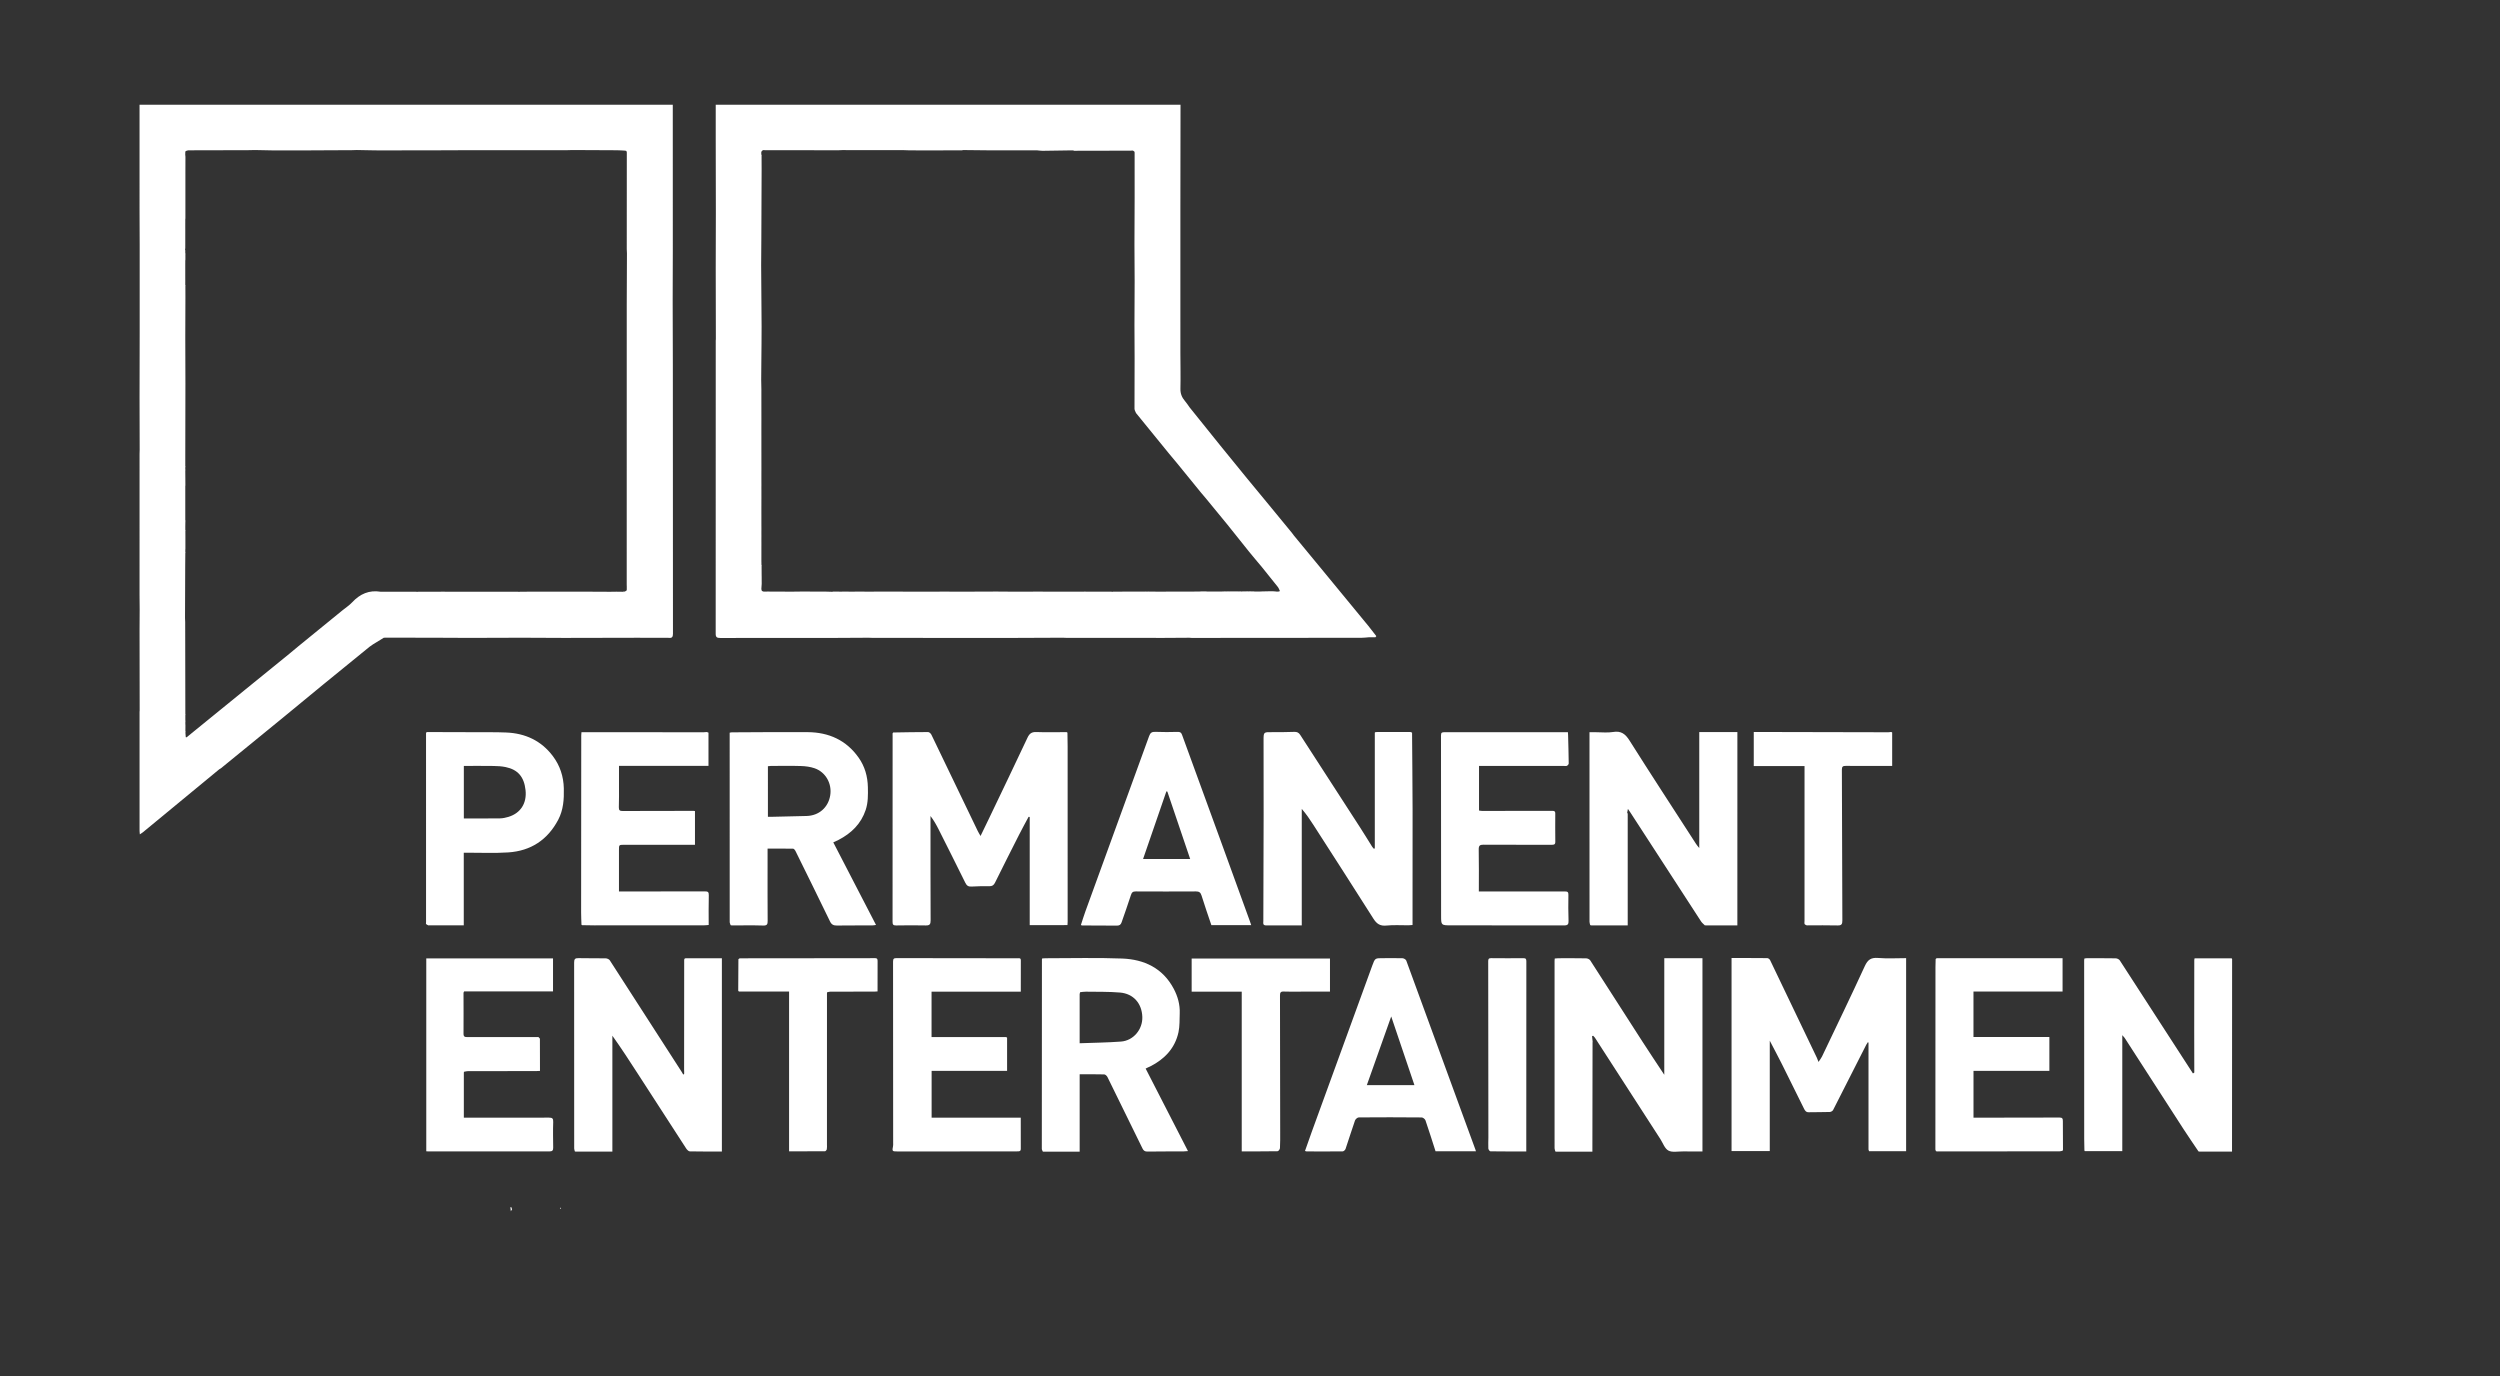
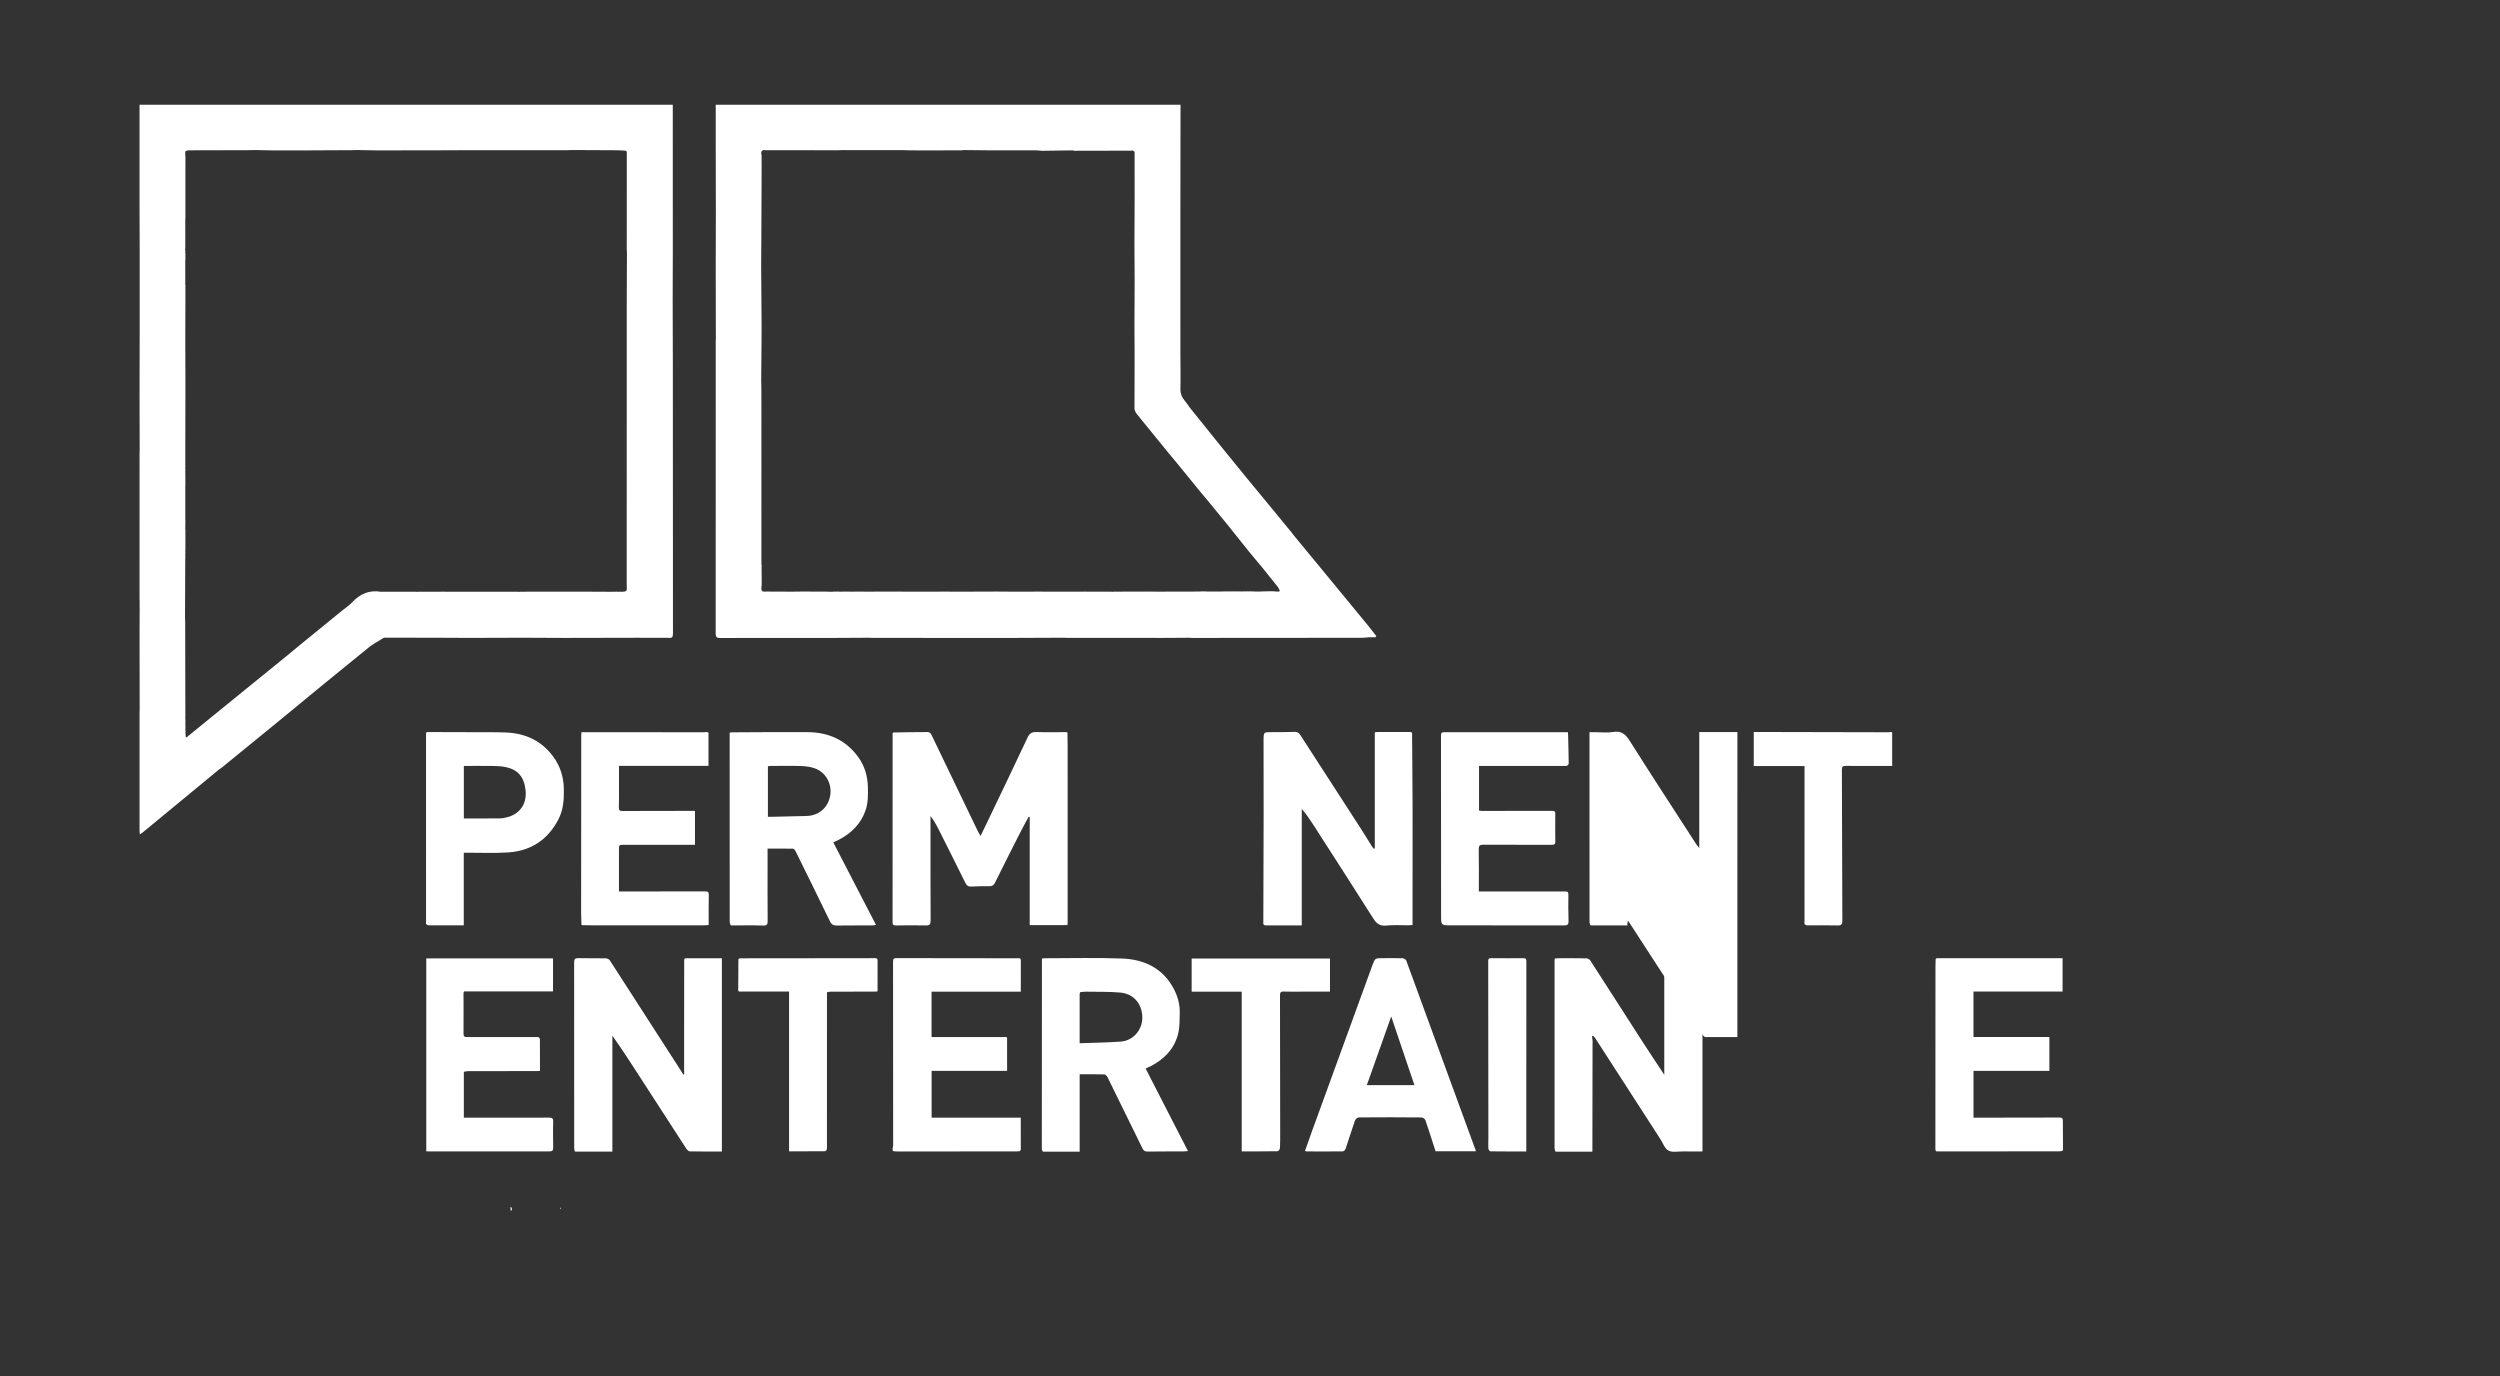
<svg xmlns="http://www.w3.org/2000/svg" version="1.1" id="Ebene_1" x="0px" y="0px" viewBox="0 0 2938.96 1618.02" style="enable-background:new 0 0 2938.96 1618.02;" xml:space="preserve">
  <rect x="0" y="0" width="2938.96" height="1618.02" fill="#333333" stroke="none" />
  <style type="text/css">
	.st0{fill:#FFFFFF;}
</style>
  <g>
-     <path class="st0" d="M2207.85,1126.17c-8.22-0.67-12.13,1.99-15.59,9.52c-16.38,35.65-33.47,70.98-50.36,106.4   c-1,2.1-2.55,3.94-4.1,6.3c-0.8-2.06-1.21-3.4-1.81-4.66c-18.32-38.34-36.64-76.67-55.06-114.96c-0.53-1.11-2.17-2.4-3.31-2.41   c-13.98-0.16-27.96-0.11-42.03-0.11c0,76,0,151.55,0,226.95c15.01,0,29.71,0,44.93,0c0-43.23,0-85.98,0-129.77   c5.18,9.97,9.93,18.84,14.44,27.84c8.62,17.2,17.11,34.46,25.63,51.7c1.2,2.44,2.35,4.64,5.71,4.57   c8.26-0.18,16.52-0.04,24.78-0.31c1.35-0.04,3.29-1.13,3.88-2.28c13.09-25.54,26.02-51.17,39-76.77c0.53-1.04,1.25-1.98,1.87-2.97   c0.25,0.16,0.51,0.32,0.76,0.48c0,41.91,0,83.83,0,125.74c0.22,0.65,0.45,1.29,0.67,1.94c14.46,0,28.91,0,43.55,0   c0-75.63,0-151.17,0-226.99C2229.63,1126.39,2218.67,1127.06,2207.85,1126.17z" />
    <path class="st0" d="M1254.91,1087.53c0.08-1.57,0.2-2.79,0.2-4c0-68.8,0-137.6-0.02-206.4c0-5.28-0.15-10.56-0.23-15.85   c-0.32-0.2-0.65-0.4-0.97-0.61c-11.84,0.02-23.69,0.37-35.51-0.09c-5.56-0.21-8.2,1.78-10.49,6.66   c-14.96,31.86-30.23,63.58-45.41,95.33c-3.13,6.54-6.31,13.06-9.77,20.21c-1.41-2.5-2.49-4.19-3.35-5.98   c-18.14-37.72-36.23-75.47-54.45-113.15c-0.66-1.36-2.52-3.04-3.82-3.04c-13.7-0.01-27.4,0.28-41.1,0.5   c-0.23,0.37-0.46,0.75-0.69,1.12c0.01,1.25,0.04,2.49,0.04,3.74c0,72.54,0.02,145.07-0.06,217.61c0,3.09,0.58,4.43,4.06,4.37   c11.69-0.21,23.38-0.25,35.07-0.01c4.52,0.09,5.63-1.44,5.61-5.9c-0.2-37.36-0.13-74.72-0.14-112.07c0-3.56,0-7.12,0-10.68   c3.96,5.19,6.96,10.57,9.73,16.08c10.46,20.78,20.91,41.58,31.2,62.45c1.58,3.21,3.44,4.64,7.14,4.42c7-0.41,14.02-0.55,21.03-0.4   c3.48,0.07,5.27-1.21,6.78-4.26c9.28-18.76,18.71-37.46,28.18-56.13c3.62-7.13,7.49-14.14,11.25-21.2c0.44,0.05,0.88,0.1,1.32,0.16   c0,42.34,0,84.67,0,127.16C1225.9,1087.53,1240.31,1087.53,1254.91,1087.53z" />
    <path class="st0" d="M1616.2,861.24c0,45.37,0,90.74,0,136.11c-0.38,0.14-0.76,0.28-1.13,0.42c-0.69-0.83-1.49-1.6-2.06-2.51   c-4.64-7.36-9.13-14.81-13.85-22.11c-23.54-36.41-47.16-72.77-70.64-109.22c-1.76-2.73-3.75-3.63-6.79-3.55   c-8.73,0.22-17.46,0.44-26.19,0.34c-10.13-0.11-10.12-0.26-10.11,9.87c0.03,28.96,0.13,57.92,0.08,86.88   c-0.07,41.81-0.25,83.62-0.35,125.43c-0.01,2.01-0.85,4.57,2.49,4.95c0.44,0.02,0.88,0.05,1.32,0.07c13.63,0,27.27,0,41.37,0   c0-46.27,0-91.63,0-136.99c5.25,6.02,9.53,12.38,13.68,18.83c23.6,36.75,47.29,73.44,70.63,110.35c3.84,6.06,7.94,8.72,15.32,7.96   c8.49-0.87,17.13-0.25,25.71-0.3c1.37-0.01,2.75-0.18,4.89-0.33c0-6.75,0-13.25,0-19.76c0.02-38.46,0.14-76.91,0.05-115.37   c-0.07-30.35-0.4-60.69-0.61-91.04c-0.64-0.25-1.29-0.49-1.93-0.74c-13.62,0.02-27.24,0.03-40.85,0.05   C1616.88,860.81,1616.54,861.03,1616.2,861.24z" />
    <path class="st0" d="M804.63,1127.09c-0.11,0.45-0.31,0.89-0.31,1.34c-0.04,43.24-0.06,86.47-0.09,129.71   c0.02,0.37,0.04,0.74,0.07,1.11c0.01,0.87,0.01,1.74,0.02,2.61c-0.07,0.36-0.15,0.72-0.22,1.08l-0.02,0.05   c-0.35-0.01-0.69-0.03-1.04-0.04c0.23,0.26,0.46,0.53,0.7,0.79c-0.23-0.26-0.46-0.53-0.7-0.79c-0.54-0.94-1.05-1.91-1.63-2.82   c-28.15-43.77-56.28-87.54-84.56-131.22c-0.85-1.32-3.24-2.27-4.94-2.31c-10.59-0.21-21.2,0.08-31.79-0.22   c-4.16-0.12-5.17,1.11-5.17,5.21c0.11,72.84,0.05,145.68,0.06,218.53c0,1.16,0.52,2.33,0.8,3.49c0.33,0.07,0.65,0.13,0.98,0.2   c14.11,0,28.22,0,43.11,0c0-46.13,0-91.19,0-136.25c10.54,14.76,20.14,29.6,29.73,44.44c18.97,29.35,37.92,58.72,56.97,88.03   c0.98,1.51,2.83,3.47,4.31,3.5c12.55,0.28,25.12,0.16,37.73,0.16c0-76.13,0-151.67,0-227.17c-14.43,0-28.6,0-42.76,0   C805.47,1126.71,805.05,1126.9,804.63,1127.09z" />
-     <path class="st0" d="M2624.03,1127.45c-0.16-0.27-0.32-0.55-0.48-0.82c-14.56,0-29.13,0-43.64,0c-0.19,0.99-0.35,1.43-0.35,1.88   c-0.04,27.66-0.08,55.32-0.08,82.98c0,16.47,0.06,32.93,0.1,49.4c-0.53,0.35-1.07,0.69-1.6,1.04l0,0   c-28.65-44.34-57.27-88.69-86.04-132.95c-0.86-1.32-3.18-2.35-4.84-2.38c-11.37-0.21-22.75-0.13-34.12-0.12   c-0.86,0-1.73,0.24-2.66,0.38c-0.1,0.91-0.23,1.51-0.23,2.11c0.01,70.01,0.02,140.02,0.05,210.04c0,4.49,0.16,8.99,0.25,13.48   c0.14,0.25,0.29,0.51,0.43,0.76c14.55,0,29.09,0,44.1,0c0-45.35,0-90.18,0-136.32c1.56,1.84,2.39,2.62,3,3.55   c22.99,35.61,45.93,71.26,68.96,106.85c5.72,8.85,11.73,17.51,17.61,26.26c0.32,0.06,0.65,0.13,0.97,0.19c12.71,0,25.42,0,38.46,0   c0-2.75,0-4.44,0-6.13C2623.96,1274.25,2623.99,1200.85,2624.03,1127.45z" />
-     <path class="st0" d="M2042.44,860.57c-14.93,0-29.52,0-44.81,0c0,45.64,0,91,0,136.37c-3-3.3-5.02-6.77-7.2-10.14   c-24.93-38.64-50.12-77.13-74.65-116.03c-4.96-7.87-9.92-11.87-19.54-10.24c-6.37,1.08-13.06,0.25-19.61,0.27   c-2.6,0.01-5.2,0-8.05,0c0,2.33,0,4.01,0,5.68c0,72.39-0.01,144.78,0.03,217.18c0,1.3,0.53,2.59,0.81,3.89   c0.43,0.11,0.85,0.23,1.28,0.34c13.98,0,27.95,0,42.81,0c0-44.29,0-87.8,0-131.31c-0.21-0.39-0.41-0.77-0.62-1.16   c0.23-1.21,0.47-2.42,0.87-4.5c1.34,1.96,2.14,3.08,2.88,4.23c27.69,42.69,55.37,85.4,83.11,128.06c1.12,1.73,2.88,3.05,4.34,4.56   c0.44,0.03,0.89,0.07,1.33,0.1c12.38,0,24.76,0,37,0C2042.44,1011.56,2042.44,935.98,2042.44,860.57z" />
+     <path class="st0" d="M2042.44,860.57c-14.93,0-29.52,0-44.81,0c0,45.64,0,91,0,136.37c-3-3.3-5.02-6.77-7.2-10.14   c-24.93-38.64-50.12-77.13-74.65-116.03c-4.96-7.87-9.92-11.87-19.54-10.24c-6.37,1.08-13.06,0.25-19.61,0.27   c-2.6,0.01-5.2,0-8.05,0c0,2.33,0,4.01,0,5.68c0,72.39-0.01,144.78,0.03,217.18c0,1.3,0.53,2.59,0.81,3.89   c0.43,0.11,0.85,0.23,1.28,0.34c13.98,0,27.95,0,42.81,0c-0.21-0.39-0.41-0.77-0.62-1.16   c0.23-1.21,0.47-2.42,0.87-4.5c1.34,1.96,2.14,3.08,2.88,4.23c27.69,42.69,55.37,85.4,83.11,128.06c1.12,1.73,2.88,3.05,4.34,4.56   c0.44,0.03,0.89,0.07,1.33,0.1c12.38,0,24.76,0,37,0C2042.44,1011.56,2042.44,935.98,2042.44,860.57z" />
    <path class="st0" d="M1956.5,1263.49c-8.85-13.42-17.31-26.01-25.52-38.76c-20.52-31.87-40.9-63.84-61.49-95.68   c-0.86-1.34-3.19-2.41-4.85-2.44c-10.91-0.22-21.82-0.14-32.74-0.12c-1.35,0-2.7,0.2-4.17,0.32c-0.09,1.1-0.21,1.86-0.21,2.61   c-0.02,73.48-0.03,146.96,0.01,220.45c0,1.29,0.63,2.57,0.96,3.86c0.33,0.05,0.66,0.09,0.99,0.14c13.96,0,27.93,0,42.51,0   c0-2.77,0-4.59,0-6.4c0.06-40.58,0.12-81.17,0.19-121.75c0.04-0.42,0.07-0.83,0.11-1.25c-0.23-2.12-0.46-4.23-0.69-6.35   c0.41-0.17,0.82-0.35,1.22-0.52c0.73,0.79,1.61,1.49,2.18,2.38c25.64,39.68,51.25,79.39,76.88,119.08   c3.03,4.7,5.12,11.19,9.45,13.53c4.5,2.44,11.19,0.95,16.93,1.02c7.71,0.09,15.43,0.02,23.12,0.02c0-76.18,0-151.79,0-227.2   c-14.94,0-29.65,0-44.87,0C1956.5,1172.14,1956.5,1217.45,1956.5,1263.49z" />
    <path class="st0" d="M897.16,1088.04c4.67,0.15,5.32-1.55,5.28-5.58c-0.18-20.7-0.09-41.4-0.09-62.1c0-7.43,0-14.86,0-22.76   c10.17,0,20.1-0.07,30.02,0.11c0.92,0.02,2.14,1.42,2.66,2.46c13.66,27.68,27.31,55.36,40.77,83.13c1.78,3.67,4.14,4.78,7.99,4.73   c13.87-0.17,27.74-0.08,41.61-0.13c1.33,0,2.67-0.32,4.43-0.55c-16.85-32.57-33.47-64.7-50.23-97.08c2.49-1.15,4.33-1.93,6.1-2.85   c15.07-7.8,26.56-18.92,32.01-35.34c2.86-8.63,2.75-17.59,2.56-26.65c-0.26-12.81-3.61-24.49-10.93-34.84   c-14.5-20.51-35.06-29.69-59.7-29.89c-29.77-0.23-59.54,0.1-89.3,0.22c-0.85,0-1.7,0.27-2.55,0.42c0,2.03,0,3.72,0,5.41   c0,72.37-0.01,144.74,0.04,217.12c0,1.25,0.71,2.5,1.08,3.75c0.43,0.1,0.87,0.2,1.3,0.29   C872.54,1087.91,884.86,1087.65,897.16,1088.04z M902.74,900.76c1.04-0.11,2.22-0.33,3.4-0.33c11.85-0.03,23.7-0.27,35.54,0.1   c5.33,0.17,10.86,0.88,15.87,2.6c13.13,4.5,20.7,18.12,18.45,31.91c-2.32,14.24-13.26,23.83-27.74,24.22   c-13.35,0.36-26.7,0.64-40.05,0.94c-1.69,0.04-3.39,0.01-5.46,0.01C902.74,940.26,902.74,920.69,902.74,900.76z" />
    <path class="st0" d="M1349.58,1254.81c0.84-0.39,1.72-0.71,2.55-1.13c16.94-8.59,29.17-21.31,33.28-40.23   c1.55-7.15,1.16-14.73,1.46-22.13c0.42-10.35-2.33-20.07-7.12-29.08c-12.83-24.13-34.61-34.4-60.52-35.4   c-29.9-1.16-59.87-0.32-89.81-0.34c-1.48,0-2.96,0.14-4.2,0.2c-0.26,0.77-0.35,0.92-0.35,1.07c-0.07,74.26-0.13,148.53-0.13,222.79   c0,1.09,0.77,2.17,1.19,3.26c0.33,0.02,0.66,0.05,0.99,0.07c13.96,0,27.93,0,42.31,0c0-31,0-60.81,0-90.98   c9.91,0,19.39-0.12,28.87,0.14c1.32,0.04,3.11,1.72,3.79,3.09c13.82,27.96,27.53,55.97,41.21,84c1.22,2.5,2.74,3.66,5.72,3.62   c14.19-0.2,28.38-0.13,42.57-0.2c1.59-0.01,3.17-0.21,5.18-0.36c-16.82-32.77-33.28-64.85-49.78-97   C1348.21,1255.49,1348.89,1255.14,1349.58,1254.81z M1317.78,1224.46c-16.03,1.2-32.15,1.35-48.56,1.97c0-20.05,0-38.96,0-57.87   c0.19-0.72,0.38-1.43,0.56-2.15c2.25-0.21,4.51-0.64,6.76-0.6c13.38,0.22,26.81-0.11,40.12,1.01c15.81,1.33,25.71,12.8,26.24,28.62   C1343.4,1210.11,1332.47,1223.36,1317.78,1224.46z" />
    <path class="st0" d="M785.33,749.79l0.42,0.11l0.43-0.09c3.66,0.58,4.94-0.93,4.94-4.64c-0.09-105.37-0.1-210.74-0.14-316.11   c-0.01-25.05-0.13-50.11-0.2-75.16c0.06-19.42,0.15-38.84,0.16-58.27c0.01-57.5-0.02-115-0.03-172.5c-41.79,0-83.58,0-125.37,0   c-65.18,0-130.36,0-195.55,0c-29,0-58.01,0-87.01,0c-72.98,0-145.96,0-218.94,0c0,41.3-0.01,82.61,0.01,123.91   c0.01,13.51,0.1,27.01,0.15,40.52c2.37,2.17,4.73,4.35,7.57,6.95c-2.84-2.61-5.2-4.78-7.57-6.95c0,34.88,0,69.76,0,104.64   c-0.05,25.14-0.14,50.28-0.15,75.42c0,20.33,0.09,40.65,0.15,60.98c-0.05,1.71-0.14,3.41-0.14,5.12   c-0.01,55.3-0.02,110.6-0.02,165.89c0,5.59,0.1,11.18,0.15,16.77c-0.05,8.22-0.15,16.44-0.14,24.66   c0.03,31.33,0.09,62.66,0.14,93.99c-0.05,0.62-0.14,1.24-0.14,1.86c-0.01,46.65-0.01,93.29,0,139.94c0,1.16,0.18,2.31,0.32,4.02   c1.52-1.02,2.58-1.61,3.51-2.37c19.21-15.83,38.4-31.67,57.59-47.51c10.74-8.86,21.48-17.71,32.22-26.57   c0.66-0.39,1.39-0.71,1.98-1.19c24.12-19.67,48.25-39.33,72.34-59.04c15.79-12.93,31.52-25.94,47.27-38.92   c-0.2-0.22-0.4-0.44-0.59-0.67c0.2,0.23,0.39,0.45,0.59,0.67c18.39-14.98,36.78-29.96,55.16-44.94c1.37-0.96,2.69-1.99,4.11-2.87   c4.24-2.63,8.51-5.21,12.77-7.8l0.42,0.13c0,0,0.42-0.14,0.42-0.14c18.42,0.02,36.83,0.03,55.25,0.05c14.9,0.07,29.8,0.2,44.7,0.2   c20.34-0.01,40.67-0.12,61.01-0.19c16.78,0.08,33.56,0.22,50.35,0.22c28.13-0.01,56.26-0.11,84.39-0.18   C760.35,749.74,772.84,749.76,785.33,749.79z M738.05,297.92c0.16,0.01,0.32,0.02,0.47,0   C738.37,297.94,738.21,297.93,738.05,297.92z M214.82,539.46c-0.48,0.01-0.94-0.03-1.4-0.14   C213.88,539.42,214.35,539.47,214.82,539.46z M210.8,727.67c-1.05,0.13-2.1,0.21-3.16,0.2C208.7,727.89,209.75,727.8,210.8,727.67z    M214.96,727.01c-0.56,0.09-1.12,0.19-1.68,0.29C213.84,727.2,214.4,727.1,214.96,727.01z M224.23,869.68   c0.19,0,0.38-0.01,0.57-0.03C224.61,869.67,224.42,869.68,224.23,869.68z M376.94,802.52c0.39,0.45,0.77,0.92,1.16,1.38   C377.72,803.44,377.34,802.97,376.94,802.52z M695.55,695.56c-0.37,0-0.74,0-1.11,0c-0.88,0-1.76,0.01-2.64,0.01   c-0.37,0-0.73,0-1.1,0c-0.88,0-1.76,0.01-2.64,0.01c-0.37,0-0.73,0-1.1,0c-0.88,0-1.77,0-2.65,0.01c-0.36,0-0.73,0-1.09,0   c-0.88,0-1.77,0-2.65,0c-0.36,0-0.73,0-1.09-0.01c-0.88,0-1.76,0-2.65,0c-0.37,0-0.73,0-1.1-0.01c-0.88,0-1.76,0-2.64,0   c-0.37,0-0.73,0-1.1,0c-0.88,0-1.76,0-2.64,0.01c-0.37,0-0.73,0-1.1,0c-0.88,0-1.76,0-2.64,0c-0.37,0-0.73-0.01-1.1-0.01   c-0.88,0-1.76,0-2.64,0c-0.37,0-0.73,0-1.1,0c-0.88,0-1.76,0-2.64,0.01c-0.37,0-0.73,0-1.1-0.01c-2.12-0.01-4.25-0.02-6.37-0.03   c-0.37,0-0.75,0-1.12-0.01c-0.87,0-1.75,0-2.62,0.01c-0.37,0-0.74,0-1.12,0.01c-0.88,0-1.75,0.01-2.63,0.01   c-0.37,0-0.74,0.01-1.11,0.01c-0.88,0.01-1.76,0.01-2.64,0.01c-0.37,0-0.73,0-1.1,0.01c-0.88,0-1.77,0-2.65,0.01   c-0.36,0-0.73,0-1.09,0c-0.88,0-1.77,0-2.65,0c-0.37-0.01-0.73-0.01-1.1-0.02c-0.88,0-1.76-0.01-2.64-0.01   c-0.37,0-0.74-0.01-1.11-0.01c-0.88,0-1.75,0-2.63,0.01c-0.37,0-0.74,0-1.11,0.01c-0.88,0-1.76,0.01-2.64,0.01   c-0.37,0-0.73,0.01-1.1,0.01c-0.88,0-1.76,0-2.65,0.01c-0.36,0-0.73,0-1.09,0c-0.88,0-1.77,0-2.65,0c-0.36,0-0.73,0-1.09,0   c-0.91,0.08-1.82,0.16-2.73,0.23l0.07-0.22c-0.36,0-0.71,0-1.07,0c-0.89,0-1.78,0.01-2.67,0.01c-0.36,0-0.71,0-1.07,0.01   c-0.89,0-1.78,0-2.67,0c-0.36,0-0.71,0-1.07,0.01c-0.89,0-1.79,0.01-2.68,0.01c-0.35,0-0.7,0-1.06,0c-0.9,0-1.79,0-2.69,0   c-0.35,0-0.7,0-1.05,0c-0.9,0-1.79,0-2.69,0c-0.35,0-0.7,0-1.05,0c-0.9,0-1.79,0-2.69,0c-0.35,0-0.7,0-1.05,0c-0.9,0-1.79,0-2.69,0   c-0.35,0-0.71-0.01-1.06-0.01c-0.89,0-1.79-0.01-2.68-0.01c-0.36,0-0.71-0.01-1.07-0.01c-0.89,0-1.78,0-2.67,0   c-0.36,0-0.72,0-1.08,0c-0.89,0-1.78,0-2.67,0c-0.36,0-0.72,0-1.07,0c-0.89,0-1.78,0-2.67,0c-0.36,0-0.72,0-1.07,0   c-0.89,0-1.78,0-2.67,0c-0.36,0-0.72,0-1.08,0c-0.89,0-1.78,0-2.66,0c-0.36,0-0.72,0-1.08-0.01c-0.89,0-1.77,0-2.66,0   c-0.36,0-0.72,0-1.09-0.01c-0.89,0-1.77,0-2.66,0c-0.36,0-0.72,0-1.08,0.01c-0.89,0-1.78,0-2.66,0.01c-0.36,0-0.72,0-1.08,0   c-0.89,0-1.78,0-2.67,0c-0.36,0-0.72,0-1.07,0c-0.89,0-1.78,0-2.67,0c-0.36,0-0.71,0-1.07,0c-0.89,0-1.78,0-2.67,0   c-0.36,0-0.71,0-1.07,0c-0.89,0-1.79,0-2.68,0.01c-0.35,0-0.71,0-1.06,0c-0.89,0-1.79,0-2.68,0c-0.36,0-0.71,0-1.07,0   c-0.89,0-1.78,0-2.68,0c-0.36,0-0.71-0.01-1.07-0.01c-0.89-0.01-1.77-0.01-2.66-0.02c-0.36-0.01-0.73-0.01-1.09-0.02   c-0.88,0-1.76,0-2.64,0c-0.37,0-0.73,0.01-1.1,0.01c-0.88,0-1.77,0-2.65,0.01c-0.36,0-0.73,0-1.09,0c-0.89,0-1.77,0-2.66,0.01   c-0.36,0-0.72,0-1.08,0.01c-0.89,0-1.78,0-2.66,0c-0.36,0-0.72,0-1.08,0c-0.89,0-1.77,0-2.66,0c-0.36,0-0.72,0-1.08,0   c-0.88,0-1.77,0-2.65,0c-0.36,0-0.73,0-1.09,0c-0.88,0-1.77,0-2.65,0c-0.36,0-0.72,0-1.09,0c-0.89,0-1.77,0-2.66,0   c-0.36,0-0.73,0-1.09-0.01c-0.91,0.08-1.83,0.15-2.74,0.23l0.08-0.22c-0.36,0-0.72,0-1.08,0c-0.89,0-1.77,0-2.66,0   c-0.36,0-0.72,0-1.08,0c-0.89,0-1.77,0-2.66,0c-0.36,0-0.72,0-1.08,0c-0.89,0-1.78,0-2.67,0c-0.36,0-0.72,0-1.07,0   c-0.89,0-1.78,0-2.67,0c-0.36,0-0.72,0-1.07,0c-0.89,0-1.78,0-2.67,0c-0.36,0-0.72,0-1.08,0c-0.89,0-1.77,0-2.66,0   c-0.36,0-0.72,0-1.08,0c-0.89,0-1.77,0-2.66,0c-0.36,0-0.72,0-1.08,0c-0.89,0-1.78,0-2.67,0c-0.36,0-0.72,0-1.08,0   c-0.89,0-1.77,0-2.66,0c-0.36,0-0.72,0-1.08,0c-0.89,0-1.78,0-2.66,0c-0.36,0-0.72,0-1.08,0.01c-0.89,0-1.78,0-2.67,0   c-0.36,0-0.71,0-1.07,0.01c-13.5-2.21-24.29,2.57-33.43,12.4c-3.32,3.57-7.56,6.29-11.38,9.4c-17.44,14.21-34.89,28.41-52.32,42.64   c-3.47,2.83-6.89,5.73-10.33,8.6l0,0c-17.59,14.28-35.18,28.56-52.76,42.86c-22.64,18.41-45.28,36.83-67.91,55.25   c-0.32-0.05-0.64-0.1-0.96-0.16l0,0c-0.13-1.59-0.26-3.18-0.38-4.76c0,0,0,0,0,0c0.01-0.5,0.02-0.99,0.02-1.49   c-0.11-0.26-0.25-0.52-0.31-0.79c0.06,0.27,0.2,0.53,0.32,0.79c0.06-0.13,0.19-0.27,0.17-0.38c-0.05-0.27-0.17-0.52-0.26-0.78   c0.02-2.1,0.03-4.2,0.05-6.29c-0.03-0.7-0.06-1.41-0.1-2.11c0-0.88,0-1.75,0-2.63c0,0,0,0,0,0c0.08-0.12,0.24-0.24,0.23-0.35   c-0.03-0.27-0.15-0.52-0.23-0.79c0-0.56-0.01-1.13-0.01-1.69c0-0.67,0-1.35,0-2.02c0-0.88,0-1.75,0-2.62c0,0,0,0,0,0   c0.08-0.12,0.24-0.25,0.23-0.35c-0.04-0.27-0.15-0.52-0.23-0.78c-0.06-36.1-0.12-72.2-0.19-108.3c0-1.55-0.12-3.1-0.19-4.65   c-0.63,0.07-1.25,0.17-1.86,0.27c0.62-0.1,1.24-0.19,1.86-0.27c0.07-20.67,0.14-41.34,0.22-62.01c0.02-4.82,0.09-9.64,0.13-14.46   c0,0,0,0,0,0c0.08-0.12,0.25-0.26,0.23-0.37c-0.04-0.28-0.15-0.55-0.24-0.82c0-0.86,0.01-1.71,0.01-2.57   c0.03-0.41,0.06-0.82,0.09-1.24c0-1.74,0-3.48,0-5.22c0-0.75,0-1.5,0-2.25c0-0.8,0.01-1.6,0.01-2.41c0-0.45-0.01-0.9-0.01-1.34   c0-0.8,0.01-1.6,0.01-2.4c0-0.45-0.01-0.89-0.01-1.34c-0.01-2.05-0.01-4.09-0.02-6.14c-0.11-0.28-0.25-0.55-0.31-0.84   c0.06,0.29,0.2,0.56,0.31,0.84c0.07-0.14,0.21-0.29,0.19-0.41c-0.06-0.29-0.19-0.56-0.29-0.84c0-0.55,0-1.1,0-1.65   c0-0.69,0-1.39,0-2.08c0.03-2.08,0.07-4.15,0.1-6.23c-0.11-0.28-0.25-0.55-0.31-0.84c0.06,0.29,0.2,0.56,0.31,0.84   c0.07-0.14,0.21-0.29,0.19-0.41c-0.06-0.29-0.19-0.56-0.3-0.84c0-13.31,0-26.62-0.01-39.94c0.04-0.42,0.08-0.83,0.13-1.25   c-0.04-5.81-0.08-11.61-0.13-17.42c0,0,0,0,0,0c0.09-0.12,0.26-0.26,0.24-0.37c-0.04-0.28-0.16-0.55-0.25-0.82   c0.01-0.85,0.01-1.69,0.02-2.54c0,0,0,0,0,0c0.09-0.12,0.26-0.26,0.24-0.37c-0.04-0.28-0.15-0.55-0.24-0.83   c0-3.07,0-6.14-0.01-9.21c0,0,0,0,0,0c0.06-29.33,0.15-58.67,0.16-88c0.01-18.31-0.1-36.63-0.16-54.94l0,0   c0.05-14.89,0.1-29.78,0.15-44.67c0-0.43,0-0.86,0-1.29c0-0.82,0-1.63,0-2.45c0-0.43,0-0.86-0.01-1.29   c-0.01-3.31-0.02-6.61-0.02-9.92c-0.11-0.28-0.26-0.55-0.32-0.84c0.07,0.29,0.21,0.56,0.33,0.84c0.06-0.14,0.19-0.3,0.17-0.42   c-0.06-0.29-0.21-0.56-0.32-0.83c0-0.84,0-1.67,0-2.51c0-0.41,0-0.82,0.01-1.24c0-0.83,0-1.67,0-2.5c0-0.41,0-0.82-0.01-1.23   c0-0.83,0-1.67,0-2.5c0-0.41,0-0.82-0.01-1.23c0-0.83,0-1.67,0.01-2.5c0-0.41,0-0.82,0-1.23c0-0.83,0-1.67,0-2.5   c0-0.41,0-0.82-0.01-1.23c0-0.83,0-1.67,0-2.5c0-0.41,0-0.82,0-1.23c0-0.83,0.01-1.67,0.01-2.5c0-0.41,0.01-0.82,0.01-1.23   c0-0.84,0-1.68,0.01-2.51c0.05-0.42,0.09-0.83,0.14-1.25c0-0.81,0.01-1.63,0.01-2.44c0-0.43,0-0.87-0.01-1.3   c0-0.81-0.01-1.63-0.01-2.44c-0.11-0.28-0.26-0.55-0.32-0.84c0.07,0.29,0.21,0.56,0.33,0.84c0.06-0.14,0.2-0.3,0.17-0.42   c-0.07-0.29-0.21-0.56-0.32-0.83c0-0.84,0-1.67,0-2.51c0-0.4,0-0.8,0-1.2l-0.27,0.02c-0.19,0.14-0.39,0.27-0.58,0.4   c0.2-0.13,0.4-0.26,0.58-0.4c0.09-0.85,0.18-1.7,0.27-2.56c0-0.41,0-0.83,0-1.24c0-0.83,0.01-1.66,0.01-2.5c0-0.41,0-0.83,0-1.24   c0-0.83,0-1.66,0-2.49c0-0.41,0-0.83,0-1.24c0-0.83,0-1.66,0-2.49c0-0.41,0-0.83,0-1.24c0-2.08,0-4.15,0.01-6.23   c0-0.42,0-0.83,0-1.25c-0.01-2.08-0.01-4.15-0.02-6.23c0-0.41,0-0.83,0-1.24c0-0.83,0-1.66,0.01-2.5c0-0.41,0-0.83,0-1.24   c0-0.84,0.01-1.67,0.01-2.51c0.05-0.42,0.09-0.84,0.14-1.26c0-0.81,0-1.62,0-2.44c0-0.44,0-0.87,0-1.31c0-0.81,0-1.62,0-2.43   c0-0.44,0-0.87,0-1.31c0-0.81,0-1.62,0-2.43c0-0.43,0-0.87,0-1.3c0-0.81,0-1.62,0-2.43c0-0.43,0-0.87,0-1.3c0-0.81,0-1.62,0-2.43   c0-0.43,0-0.87,0-1.3c0-0.81,0-1.62,0-2.43c0-0.43,0-0.87,0-1.3c0-0.81,0-1.62,0-2.43c0-0.43,0-0.87,0-1.3c0-0.81,0-1.62,0-2.43   c0-0.43,0-0.87,0-1.3c0-0.81,0-1.62,0-2.43c0-0.43,0-0.87,0-1.3c0-0.81,0-1.62,0-2.43c0-0.43,0-0.87,0-1.3c0-0.81,0-1.62,0-2.43   c0-0.43,0-0.87,0-1.3c0-0.81,0-1.62,0-2.43c0-0.44,0-0.87,0-1.31c0-0.81,0-1.62,0-2.43c0-0.44,0-0.87,0-1.31c0-0.81,0-1.62,0-2.43   c0-0.44,0-0.87-0.01-1.31c0.01-3.3,0.02-6.61,0.03-9.91c0-0.43,0-0.86,0-1.29c0.01-2.06,0.01-4.12,0.02-6.19   c0.01-0.43,0.01-0.86,0.01-1.28c-0.01-0.51-0.01-1.02-0.02-1.54c-0.07-0.72-0.15-1.44-0.22-2.15c0.03-1.14,0.06-2.29,0.08-3.43   c0.18-0.32,0.37-0.65,0.55-0.97c0.92-0.28,1.84-0.55,2.76-0.83c0,0,0,0,0,0c0.28,0,0.56-0.01,0.84-0.01   c23.27-0.05,46.53-0.1,69.8-0.16c2.63-0.01,5.27-0.1,7.9-0.16l0,0c6.89,0.14,13.77,0.27,20.66,0.41c0,0,0,0,0,0   c0.27,0,0.53-0.01,0.8-0.01c0.98,0,1.96,0.01,2.94,0.01c0,0,0,0,0,0c0.27,0,0.53-0.01,0.8-0.01c0.98,0,1.96,0.01,2.94,0.01   c0,0,0,0,0,0c0.27,0,0.53-0.01,0.8-0.01c0.98,0,1.96,0.01,2.94,0.01c0,0,0,0,0,0c0.27,0,0.53-0.01,0.8-0.01   c0.98,0,1.96,0.01,2.94,0.01c0,0,0,0,0,0c0.27,0,0.53-0.01,0.8-0.01c0.98,0,1.96,0.01,2.94,0.01c0,0,0,0,0,0   c0.27,0,0.53-0.01,0.8-0.01c1.29,0,2.58,0,3.87,0h0c0.27,0,0.54,0,0.81,0c-0.13-0.07-0.27-0.11-0.4-0.11c0.13,0,0.27,0.04,0.4,0.11   c0.67,0,1.34,0.01,2,0.01c0,0,0,0,0,0c0.27,0,0.53-0.01,0.8-0.01c3.8,0,7.6,0,11.4-0.01c1.18,0,2.35,0,3.53,0c1,0,2,0,3,0   c0.57-0.01,1.14-0.01,1.71-0.02c15.64-0.07,31.27-0.14,46.91-0.22c1.85-0.01,3.71-0.11,5.56-0.17l0,0   c7.21,0.13,14.42,0.27,21.63,0.4c1.18,0,2.35,0.01,3.53,0.01c16.29-0.01,32.58-0.01,48.88-0.01c3.67-0.01,7.34-0.01,11.01-0.02   c16.96-0.07,33.91-0.19,50.87-0.2c37.04-0.02,74.07,0.02,111.11,0.02c2.17,0,4.35-0.12,6.52-0.18l0,0   c17.42,0.07,34.84,0.13,52.26,0.25c3.25,0.02,6.5,0.3,9.75,0.47c0.39,0.1,0.78,0.2,1.16,0.3c0.19,0.29,0.37,0.58,0.56,0.87   c0.14,0.24,0.3,0.47,0.39,0.73c-0.09-0.26-0.25-0.49-0.39-0.73c0.05,0.37,0.1,0.73,0.15,1.1l0,0   c-0.02,37.81-0.05,75.62-0.06,113.43c0,1.7,0.15,3.41,0.22,5.11c0.13,0,0.27,0.01,0.4,0.03c-0.14-0.01-0.28-0.03-0.4-0.03   c-0.08,19.45-0.23,38.91-0.24,58.36c-0.03,110.38-0.02,220.76-0.03,331.14c0.02,0.68,0.04,1.35,0.07,2.03c0,1.18,0,2.36,0,3.54   c0.06,0.26,0.15,0.52,0.16,0.78c-0.01-0.26-0.1-0.52-0.16-0.78c-0.05,0.36-0.09,0.72-0.13,1.09c-0.61,0.4-1.21,0.8-1.82,1.21   c-0.67,0.27-1.35,0.54-2.02,0.81c0,0,0,0,0,0c-0.33-0.14-0.65-0.28-0.98-0.41c-0.89,0-1.78-0.01-2.67-0.01   c-0.37-0.02-0.74-0.03-1.11-0.05c-0.87-0.01-1.75-0.01-2.62-0.02c-0.38,0-0.75-0.01-1.13-0.01c-0.87,0.01-1.75,0.02-2.62,0.04   c-0.37,0.01-0.74,0.01-1.12,0.02c-0.88,0.01-1.76,0.02-2.64,0.03c-0.37,0-0.73,0-1.1,0c-0.88,0-1.76,0-2.65,0   c-0.37,0-0.73-0.01-1.1-0.01c-0.88,0-1.76,0-2.64,0c-0.37,0-0.74-0.01-1.11-0.01c-0.88,0-1.75-0.01-2.63-0.01   c-0.37-0.01-0.75-0.01-1.12-0.02c-0.87,0-1.74,0-2.62-0.01c-0.38,0-0.75-0.01-1.13-0.01c-0.87,0.01-1.75,0.01-2.62,0.02   c-0.37,0-0.74,0.01-1.12,0.01C697.31,695.56,696.43,695.56,695.55,695.56z M215.06,295.71c0.44-0.37,0.93-0.69,1.43-1.01   C216,295.02,215.5,295.34,215.06,295.71z" />
    <path class="st0" d="M841.35,745.14c0,4.11,1.67,4.86,5.33,4.85c43.95-0.09,87.9-0.03,131.85-0.05   c14.18-0.01,28.36-0.15,42.53-0.23c1.86,0.07,3.73,0.19,5.59,0.19c55.72,0.02,111.44,0.05,167.16,0.02   c18.52-0.01,37.03-0.15,55.55-0.23c0,0,0,0,0,0c1.55,0.07,3.1,0.19,4.65,0.19c38.26,0.02,76.52,0.04,114.78,0.03   c9.79,0,19.59-0.12,29.38-0.18c0.93,0.07,1.86,0.2,2.79,0.2c66.56-0.04,133.12-0.07,199.69-0.15c2.77,0,5.53-0.38,8.3-0.59   c0.75,0,1.5-0.01,2.24-0.02c0.44-0.01,0.89-0.02,1.33-0.04c1.49,0,2.98,0,4.47,0c0.33-0.44,0.66-0.88,0.99-1.33   c-3.08-3.95-6.08-7.97-9.26-11.85c-18.75-22.84-37.55-45.66-56.34-68.47c-10.48-12.72-20.97-25.42-31.46-38.13   c-0.73-0.99-1.43-2.02-2.21-2.98c-9.63-11.73-19.28-23.46-28.92-35.18c-1.23,1.06-2.41,2.19-3.62,3.28   c1.21-1.09,2.39-2.22,3.62-3.28c-8-9.69-16.01-19.38-24.01-29.08c-10.39-12.76-20.78-25.52-31.17-38.28   c-12.04-14.98-24.08-29.95-36.12-44.93c-1.82-2.51-3.48-5.15-5.5-7.49c-3.59-4.18-5.43-8.66-5.3-14.4   c0.31-13.82,0.01-27.66-0.04-41.5c0-24.91-0.01-49.82-0.01-74.74c0-31.76,0-63.53,0-95.29c0.05-40.79,0.1-81.59,0.16-122.38   c-35.24,0-70.48,0-105.73,0c-18.4,0-36.8,0-55.2,0c-36.18,0-72.36,0-108.53,0c-21.83,0-43.66,0-65.49,0c-24.64,0-49.28,0-73.91,0   c-29.94,0-59.88,0-89.82,0c-15.91,0-31.81,0-47.72,0c0,13.65-0.02,27.31,0,40.96c0.04,28.7,0.1,57.4,0.15,86.1   c1.32,0.29,2.24,0.87,2.93,1.63c0.34,0.38,0.62,0.8,0.87,1.25c-0.24-0.45-0.53-0.87-0.87-1.25c-0.68-0.76-1.6-1.34-2.93-1.63   c-0.05,21.73-0.15,43.46-0.15,65.19c0.01,27.78,0.09,55.57,0.15,83.35c-0.05,0.46-0.13,0.93-0.13,1.39   C841.44,515.13,841.45,630.14,841.35,745.14z M1599.62,749.05c-61.86-0.02-123.72-0.02-185.58-0.03c-0.63-1.64-1.17-3.22-1.17-4.68   c0,1.46,0.54,3.04,1.17,4.68C1475.89,749.03,1537.76,749.04,1599.62,749.05z M1394.52,539.56c-1.53,0.7-3.06,1.41-4.59,2.12   C1391.46,540.96,1392.99,540.25,1394.52,539.56z M1303.62,176.29c6.79,0.05,13.59,0.06,20.38,0.18   C1317.21,176.35,1310.42,176.34,1303.62,176.29L1303.62,176.29z M985.52,176.64c1.55,0,3.11-0.12,4.66-0.19c0,0,0,0,0,0   c24.02,0.02,48.03,0.03,72.05,0.05c0.25-1.89,0.51-3.75,0.55-5.59c-0.04,1.84-0.3,3.7-0.55,5.59c2.48,0.09,4.96,0.17,7.44,0.26   c0.35-0.01,0.7-0.01,1.05-0.02c0.9,0,1.81,0.01,2.71,0.01c0.65,0,1.3,0.01,1.94,0.01c0.9,0,1.81,0.01,2.71,0.01   c0.35,0,0.7,0.01,1.05,0.01c5.59,0,11.17,0.01,16.76,0.01c0.64,0,1.28,0,1.92,0c0.61,0,1.21,0,1.82-0.01   c0.64,0,1.28-0.01,1.92-0.01c4.35,0,8.7,0,13.06-0.01c0.64,0,1.27,0,1.91,0c0.61,0,1.23,0,1.84,0c0.63,0,1.27,0,1.9-0.01   c0.62,0,1.23,0,1.85,0c0.63,0,1.26-0.01,1.89-0.01c0.62,0,1.23-0.01,1.85-0.01c0.63,0,1.26-0.01,1.89-0.01c0.62,0,1.24,0,1.86,0   c0.63,0,1.26,0,1.89,0l-0.01-0.33c0.23-0.64,0.57-1.3,0.89-1.95c0.21-0.44,0.41-0.87,0.57-1.3c-0.16,0.43-0.36,0.86-0.57,1.3   c-0.32,0.65-0.66,1.31-0.89,1.95c10.9,0.11,21.8,0.23,32.7,0.34c0.33,0,0.67,0.01,1,0.01c0.91,0,1.83,0,2.74,0c0.33,0,0.67,0,1,0   c0.61,0,1.22-0.01,1.83-0.01c0.63,0,1.26-0.01,1.89-0.01c0.62,0,1.25-0.01,1.87-0.01c6.85,0.01,13.7,0.02,20.55,0.03   c0.63,0,1.26,0.01,1.88,0.01c0.63,0,1.25,0,1.88,0c0.63,0,1.26,0,1.89,0c1.86,0,3.72,0,5.58,0c0.63,0,1.26,0,1.88,0   c0.63,0,1.25-0.01,1.88-0.01c0.62,0,1.25,0,1.87,0c0.62,0,1.25,0,1.87,0c0.62,0,1.25,0,1.87,0.01c0.62,0,1.25,0,1.87,0   c0.63,0,1.26,0,1.89,0c0,0,0,0,0,0c2.13,0.18,4.26,0.54,6.38,0.52c10.96-0.11,21.91-0.31,32.87-0.49   c-2.49-0.18-4.99-0.35-7.48-0.53c0,0,0,0,0,0c2.49,0.18,4.99,0.35,7.48,0.53c0.95,0,1.9-0.01,2.85-0.01l0,0   c0.43,0.16,0.86,0.47,1.29,0.47c22.05-0.03,44.1-0.09,66.16-0.14c0.53-0.02,1.07-0.04,1.6-0.06c0.43-0.02,0.85-0.04,1.28-0.06   c0.62,0.45,1.23,0.9,1.85,1.35c-0.11,0.28-0.07,0.54,0.13,0.77v0c0.01,17.77,0.01,35.55,0.02,53.32c2-0.19,4.01-0.53,6-0.64   c-2,0.11-4,0.46-6,0.64c-0.08,18.44-0.2,36.88-0.21,55.32c-0.01,14.26,0.14,28.51,0.22,42.77c1.03,0.17,2.05,0.34,3.06,0.48   c1.01,0.13,2.01,0.23,3.03,0.26c-1.01-0.03-2.02-0.13-3.03-0.26c-1.01-0.13-2.02-0.3-3.06-0.48c-0.08,17.19-0.2,34.38-0.21,51.58   c-0.01,13.01,0.11,26.02,0.17,39.03c-0.07,19.8-0.18,39.61-0.13,59.41c0.01,1.68,1.17,3.36,1.8,5.04l0,0   c13,15.98,25.99,31.97,39.01,47.93c3.03,3.72,6.14,7.36,9.22,11.04c0,0,0,0,0,0c9.4,11.54,18.78,23.09,28.19,34.62   c1.86,2.28,3.8,4.48,5.7,6.72c8.43,10.27,16.86,20.53,25.29,30.8c2.94-1.49,5.86-3.02,8.82-4.49c-2.95,1.47-5.87,3-8.82,4.49   c8.53,10.68,17.01,21.4,25.6,32.03c4.78,5.92,9.75,11.69,14.63,17.53c0,0,0,0,0,0c6.38,7.92,12.8,15.81,19.09,23.8   c1.07,1.36,1.62,3.15,2.41,4.74c-0.32,0.18-0.63,0.35-0.95,0.53c-0.54,0.06-1.07,0.12-1.61,0.18c-0.38,0-0.77,0-1.15,0.01   c-0.56-0.07-1.13-0.15-1.69-0.22c-0.99-0.07-1.98-0.14-2.97-0.21c-0.87,0-1.74,0-2.62,0.01c-0.38,0-0.75-0.01-1.13-0.01   c-0.86,0.03-1.72,0.05-2.58,0.08c-0.4,0-0.8,0-1.2,0c-0.83,0.03-1.67,0.06-2.5,0.08c-0.42,0-0.85,0-1.27,0   c-0.82,0.04-1.64,0.07-2.47,0.11c-0.4,0.02-0.8,0.04-1.21,0.06c-2.12,0-4.23-0.01-6.35-0.01c-0.4-0.05-0.8-0.1-1.2-0.16   c-0.82,0-1.64,0.01-2.47,0.01c-0.42-0.02-0.85-0.03-1.27-0.05c-0.83,0.01-1.65,0.02-2.48,0.03c-0.42-0.01-0.84-0.02-1.26-0.03   c-0.83,0.02-1.65,0.03-2.48,0.05c-0.42-0.01-0.85-0.01-1.27-0.02c-0.79,0.03-1.59,0.05-2.38,0.08c-0.06,0.21-0.15,0.42-0.25,0.62   c0,0,0,0,0,0c-0.37-0.22-0.75-0.45-1.12-0.67c-0.82,0.02-1.64,0.03-2.47,0.05c-0.42-0.02-0.85-0.04-1.27-0.05   c-0.82,0.01-1.65,0.02-2.47,0.03c-0.42-0.01-0.85-0.02-1.27-0.04c-0.82,0.01-1.65,0.03-2.47,0.04c-0.42-0.01-0.85-0.02-1.27-0.04   c-0.82,0.02-1.65,0.03-2.47,0.05c-0.42-0.01-0.85-0.03-1.27-0.04c-0.82,0.02-1.64,0.04-2.47,0.05c-0.43-0.01-0.85-0.03-1.28-0.04   c-0.82,0.02-1.65,0.05-2.47,0.07c-0.4,0.02-0.8,0.04-1.19,0.06c-5.86,0-11.72-0.01-17.59-0.01c-0.4-0.05-0.79-0.1-1.19-0.15   c-0.83,0.01-1.65,0.03-2.48,0.04c-0.42-0.01-0.85-0.02-1.27-0.03c-0.83,0.02-1.65,0.04-2.48,0.07c-0.4,0.03-0.8,0.05-1.19,0.08   c-0.87,0.02-1.74,0.04-2.61,0.06c-0.38-0.01-0.76-0.01-1.14-0.02c-2.43,0.02-4.86,0.04-7.29,0.06c-0.38,0-0.75-0.01-1.13-0.01   c-0.87,0-1.74,0.01-2.61,0.01c-0.38-0.01-0.75-0.01-1.13-0.02c-6.8,0.01-13.6,0.02-20.4,0.03c-0.68,0-1.36,0.01-2.04,0.01   c-0.88,0.01-1.76,0.02-2.64,0.03c-0.37,0-0.74,0.01-1.11,0.01c-0.88,0-1.76,0.01-2.64,0.01c-0.37,0-0.73,0-1.1,0   c-4.3-0.03-8.61-0.05-12.91-0.08c-0.38-0.01-0.76-0.02-1.15-0.04c-0.86,0.01-1.73,0.01-2.59,0.02c-0.38-0.01-0.77-0.01-1.15-0.02   c-0.86,0.01-1.73,0.03-2.59,0.04c-0.38-0.01-0.76-0.01-1.14-0.02c-1.18,0.01-2.36,0.02-3.54,0.03c-0.38,0-0.76,0-1.13,0   c-0.87,0-1.74,0.01-2.61,0.01c-0.38,0-0.76-0.01-1.13-0.01c-2.12,0-4.23,0-6.35,0c-0.38,0-0.75-0.01-1.13-0.01   c-0.87,0.01-1.74,0.02-2.61,0.02c-0.37,0-0.75,0-1.12,0c-0.88,0.01-1.75,0.02-2.63,0.02c-0.37,0-0.74,0-1.11,0   c-0.88,0.01-1.76,0.01-2.64,0.02c-0.37,0-0.73,0-1.1,0c-0.88,0-1.76,0.01-2.65,0.01c-0.36,0-0.73,0-1.09,0c-0.88,0-1.77,0-2.65,0   c-0.37,0-0.73-0.01-1.1-0.01l0.07,0.23c-0.9-0.08-1.81-0.16-2.71-0.23c-0.37,0-0.74,0-1.11-0.01c-0.88,0-1.76,0-2.63,0.01   c-0.37,0-0.74,0-1.11,0c-0.88,0-1.76,0.01-2.64,0.01c-0.37,0-0.73,0.01-1.1,0.01c-0.88,0-1.77,0.01-2.65,0.01   c-0.36,0-0.72,0-1.09,0c-2.13-0.01-4.26-0.01-6.39-0.02c-0.37-0.01-0.74-0.01-1.11-0.02c-3.37,0-6.74-0.01-10.11-0.01   c-0.37,0-0.75,0-1.12,0c-0.87,0-1.75,0.01-2.62,0.01c-0.37,0-0.74,0-1.11,0.01c-0.88,0-1.76,0.01-2.63,0.01   c-0.37,0-0.73,0.01-1.1,0.01c-0.88,0-1.76,0.01-2.65,0.01c-0.36,0-0.73,0-1.09,0c-0.88,0-1.77,0-2.65,0c-0.36,0-0.73,0-1.09,0   c-0.88,0-1.77,0-2.65,0c-0.37,0-0.73-0.01-1.1-0.01c-0.88,0-1.76,0-2.64,0c-0.37,0-0.73,0-1.1-0.01c-0.88,0-1.76,0-2.64,0   c-0.37,0-0.73,0-1.1,0c-0.88,0-1.76,0-2.64,0c-0.37,0-0.73,0-1.1,0c-0.88,0-1.76,0-2.64,0c-0.37,0-0.73,0-1.1,0   c-0.88,0-1.76,0-2.65,0c-0.36,0-0.73,0-1.09,0c-0.88,0-1.77,0-2.65,0.01c-0.36,0-0.73,0-1.09,0c-0.88,0-1.77,0-2.65,0   c-0.37,0-0.73-0.01-1.1-0.01c-0.88,0-1.76,0-2.64-0.01c-0.37-0.01-0.74-0.01-1.11-0.02c-0.88,0-1.75,0-2.63-0.01   c-0.37,0-0.75,0-1.12,0c-0.88,0-1.75,0-2.63,0.01c-0.37,0-0.74,0-1.11,0c-0.88,0-1.76,0-2.63,0c-0.37,0-0.74,0-1.11,0   c-0.88,0-1.76,0-2.64,0.01c-0.37,0-0.74,0-1.1,0c-0.88,0-1.76,0-2.64,0.01c-0.37,0-0.73,0-1.1,0c-0.88,0-1.76,0.01-2.65,0.01   c-0.36,0-0.73,0-1.09,0c-0.88,0-1.77,0-2.65,0c-0.36,0-0.72,0-1.09,0c-0.88,0-1.77,0-2.65,0c-0.36,0-0.73,0-1.09,0   c-0.88,0-1.77,0-2.65,0c-0.36,0-0.73,0-1.09,0c-0.88,0-1.77,0-2.65,0c-0.37,0-0.73-0.01-1.1-0.01c-0.88,0-1.76,0-2.64,0   c-0.37-0.01-0.74-0.01-1.11-0.02c-4.31-0.03-8.62-0.06-12.93-0.09c-4.42,0.01-8.84,0.02-13.25,0.04c-0.57,0.01-1.14,0.01-1.71,0.02   c-0.68,0-1.36,0-2.04,0c-0.88,0-1.76,0.01-2.64,0.01c-0.37,0-0.74,0-1.11,0.01c-0.88,0-1.75,0.01-2.63,0.01c-0.37,0-0.74,0-1.11,0   c-0.88,0-1.76,0.01-2.63,0.01c-0.37,0-0.74,0.01-1.1,0.01c-0.88,0-1.76,0.01-2.64,0.01c-0.36,0-0.73,0-1.09,0   c-0.88,0-1.77,0-2.65,0.01c-0.36,0-0.73,0-1.09,0c-0.88,0-1.77,0-2.65,0c-0.36,0-0.73,0-1.09,0c-0.88,0-1.77,0-2.65,0   c-0.36,0-0.72,0-1.09,0c-0.89,0-1.77,0-2.66,0c-0.36,0-0.72,0-1.08,0c-0.89,0-1.77,0-2.66,0c-0.36,0-0.73-0.01-1.09-0.01   c-0.88,0-1.77,0-2.65-0.01c-0.37,0-0.73-0.01-1.1-0.01c-0.88,0-1.76-0.01-2.64-0.01c-0.37-0.01-0.74-0.01-1.12-0.02   c-0.87,0-1.75,0-2.62,0c-0.37,0-0.74,0-1.12,0c-0.88,0-1.75,0.01-2.63,0.01c-0.37,0-0.74,0-1.11,0.01c-0.88,0-1.76,0.01-2.64,0.01   c-0.36,0-0.73,0.01-1.09,0.01c-0.88,0-1.77,0-2.65,0.01c-0.36,0-0.73,0-1.09,0c-0.88,0-1.77,0-2.65,0c-0.36,0-0.73,0-1.09,0   c-0.88,0-1.77,0-2.65,0c-0.36,0-0.73,0-1.09,0c-0.88,0-1.77,0-2.65,0c-0.36,0-0.73,0-1.09,0c-0.89,0-1.77,0-2.66,0   c-0.36,0-0.72,0-1.09,0c-0.89,0-1.77,0-2.66,0c-0.36,0-0.72,0-1.08,0c-0.89,0-1.77,0-2.66,0c-0.36,0-0.72,0-1.09,0   c-0.89,0-1.77,0-2.66,0.01c-0.36,0-0.72,0-1.08,0c-0.89,0-1.77,0-2.66,0c-0.36,0-0.72,0-1.08,0c-4.62-0.02-9.25-0.04-13.87-0.06   c-0.37,0-0.74,0-1.11,0.01c-0.88,0-1.76,0-2.63,0.01c-0.37,0-0.74,0-1.11,0.01c-0.88,0-1.76,0-2.64,0c-0.37,0-0.74-0.01-1.11-0.01   c-0.88,0-1.75-0.01-2.63-0.01c-0.37-0.01-0.75-0.01-1.12-0.02c-0.87,0-1.75,0-2.62,0c-0.38,0-0.75-0.01-1.13-0.01   c-0.87,0-1.75,0.01-2.62,0.01c-0.37,0-0.75,0-1.12,0c-0.88,0.01-1.75,0.01-2.63,0.02c-0.37,0-0.74,0-1.11,0.01   c-0.88,0-1.76,0.01-2.64,0.01c-0.37,0-0.73,0-1.1,0c-0.88,0-1.77,0-2.65,0.01c-0.36,0-0.73,0-1.09,0c-0.88,0-1.77,0-2.65,0   c-0.36,0-0.73,0-1.09,0c-0.88,0-1.76,0-2.65,0c-0.37,0-0.73-0.01-1.1-0.01c-0.88,0-1.76,0-2.64,0c-0.37,0-0.74-0.01-1.11-0.01   c-0.88,0-1.75,0-2.63,0c-0.37,0-0.74,0-1.11,0c-0.88,0-1.76,0.01-2.63,0.01c-0.37,0-0.74,0-1.11,0c-0.88,0-1.76,0-2.64,0.01   c-0.37,0-0.74,0-1.1,0c-0.88,0-1.76,0-2.64,0c-0.37,0-0.74,0-1.1-0.01c-0.88,0-1.76,0-2.64,0c-0.37,0-0.74,0-1.11,0   c-0.88,0-1.76,0-2.64,0c-0.37,0-0.74,0-1.11,0c-0.88,0-1.76,0-2.64,0.01c-0.37,0-0.74,0-1.11-0.01c-0.88,0-1.76,0-2.63,0   c-0.37,0-0.74-0.01-1.11-0.01c-0.87,0-1.75,0-2.62,0c-0.37-0.01-0.74-0.01-1.11-0.02l0.06,0.24c0.15,0.08,0.3,0.17,0.45,0.26   c-0.15-0.09-0.3-0.18-0.45-0.26c-3.38-0.1-6.77-0.19-10.15-0.29c-0.39,0-0.77,0-1.16,0.01c-0.86,0.01-1.73,0.02-2.59,0.04   c-0.38,0-0.76,0-1.14,0c-0.87,0.01-1.74,0.01-2.61,0.02c-0.38,0-0.75,0-1.13,0c-0.87,0-1.74,0-2.61,0   c-0.38-0.01-0.76-0.02-1.14-0.03c-3.04-0.03-6.09-0.05-9.13-0.08c-0.39-0.01-0.78-0.02-1.18-0.03c-0.86,0.02-1.73,0.04-2.59,0.06   c-0.69,0-1.38-0.01-2.07-0.01c-0.87,0.02-1.73,0.03-2.6,0.05c-0.38,0-0.76,0.01-1.14,0.01c-0.87,0.01-1.74,0.02-2.61,0.03   c-0.37,0-0.75,0-1.12,0.01c-0.87,0-1.75,0.01-2.62,0.01c-0.37,0-0.75,0-1.12,0c-0.87,0-1.75,0-2.62,0c-0.37,0-0.75,0-1.12,0   c-0.87,0-1.75,0-2.62,0c-0.37,0-0.75,0-1.12-0.01c-0.87,0-1.75,0-2.62,0c-0.37,0-0.75-0.01-1.12-0.01c-0.87,0-1.74,0-2.61,0   c-0.38,0-0.75-0.01-1.13-0.01c-0.87,0-1.74-0.01-2.61-0.01c-0.38-0.01-0.76-0.01-1.14-0.02c-0.86,0-1.73,0-2.59,0   c-0.38-0.01-0.77-0.02-1.15-0.02c-0.86,0-1.73,0.01-2.59,0.01c-0.38-0.01-0.77-0.03-1.16-0.04c-2.1,0.02-4.2,0.03-6.3,0.05   c-0.4-0.14-0.8-0.27-1.2-0.41c-0.26-0.07-0.49-0.18-0.7-0.34c-0.17-0.33-0.35-0.65-0.52-0.98c-0.07-0.52-0.15-1.05-0.22-1.58   c0.13-1.95,0.26-3.89,0.4-5.84c-0.01-0.54-0.01-1.08-0.02-1.61c-0.01-1.96-0.01-3.91-0.02-5.87c-0.01-0.53-0.01-1.06-0.02-1.59   c-0.01-0.72-0.02-1.45-0.03-2.17c-0.02-3.32-0.03-6.64-0.05-9.95c-0.12-0.28-0.26-0.55-0.33-0.83c0.07,0.29,0.22,0.56,0.33,0.83   c0.06-0.14,0.19-0.3,0.16-0.42c-0.07-0.29-0.22-0.56-0.33-0.83c-0.01-0.83-0.01-1.67-0.02-2.5c-0.01-0.41-0.02-0.83-0.03-1.24   c0-0.83,0-1.67-0.01-2.5c0-0.41,0-0.82,0-1.23c0-0.83,0-1.67,0.01-2.5c0-0.41,0-0.82,0-1.23c0-0.83,0-1.67,0-2.5   c0-0.41,0-0.82,0-1.24c0-0.83,0-1.67,0-2.5c0-0.41,0-0.82,0-1.24c0-0.83,0-1.67,0-2.5c0-0.41,0-0.83,0.01-1.24c0-0.83,0-1.66,0-2.5   c0-0.41,0-0.83,0-1.24c0-0.83,0-1.66-0.01-2.5c0-0.41,0-0.83,0-1.24c0-0.83,0.01-1.66,0.01-2.49c0-0.42,0-0.83,0.01-1.25   c0-0.83,0-1.66-0.01-2.49c0-0.41-0.01-0.83-0.01-1.24c0-0.83,0-1.66,0.01-2.5c0-0.41,0.01-0.83,0.01-1.24c0-0.83,0-1.66,0-2.49   c0-0.42-0.01-0.83-0.01-1.25c0-0.83-0.01-1.66-0.01-2.49c0-0.41-0.01-0.83-0.01-1.24c0-0.83,0-1.67,0-2.5c0-0.41,0-0.82,0-1.24   c0-0.83,0-1.67,0-2.5c0-0.41,0-0.82,0-1.24c0-0.83,0-1.67,0-2.5c0-0.41,0-0.82-0.01-1.23c0-0.84,0-1.67,0-2.5c0-0.41,0-0.82,0-1.23   c0-0.84,0-1.67,0-2.51c0-0.41,0-0.82,0-1.23c0-0.83,0-1.67,0.01-2.5c0-0.41,0-0.82,0-1.24c0-0.83,0-1.67,0-2.5   c0-0.41,0-0.82,0.01-1.24c0-0.83,0.01-1.66,0.01-2.5c0-0.41,0.01-0.83,0.01-1.24c0-2.08-0.01-4.15-0.01-6.23c0-0.41,0-0.83,0-1.24   c0-0.83,0-1.67,0-2.5c-0.01-0.41-0.01-0.82-0.02-1.24c0-0.83,0.01-1.67,0.01-2.5c0.01-0.41,0.02-0.83,0.02-1.24   c-0.01-2.08-0.01-4.16-0.02-6.23c0-0.41,0-0.82-0.01-1.24c0-0.83,0-1.67,0-2.5c0-0.41,0-0.82,0-1.24c0-0.83,0-1.67,0-2.5   c0-0.41,0.01-0.83,0.01-1.24c0-0.83,0.01-1.66,0.01-2.49c0-0.42,0.01-0.83,0.01-1.25c-0.01-8.3-0.02-16.61-0.03-24.91   c0-0.41,0-0.83,0-1.24c0-3.32,0-6.65,0-9.97c0-0.41,0-0.83,0-1.24c0-0.83,0-1.66,0-2.5c0-0.41-0.01-0.83-0.01-1.24   c0-2.08,0-4.16,0-6.23c0-0.41,0-0.83,0-1.24c0.01-3.32,0.01-6.65,0.02-9.97c0-0.42,0-0.83,0-1.25c0-2.08,0-4.15-0.01-6.23   c0-0.41,0-0.83,0-1.24c-0.01-5.82-0.01-11.63-0.02-17.45c0-0.41,0-0.82,0-1.24c0-0.83,0-1.67,0-2.5c0-0.41,0-0.82,0-1.24   c0-0.83,0-1.67,0-2.5c0-0.41,0-0.83,0.01-1.24c-0.07-4-0.15-7.99-0.22-11.99c-0.81-1.27-2-2.52-2.8-3.78c0.81,1.27,2,2.52,2.8,3.78   c0.06-7.13,0.12-14.25,0.18-21.38c0.11-13.81,0.33-27.63,0.29-41.44c-0.08-23.9-0.34-47.81-0.52-71.71   c-0.47-0.36-0.93-0.79-1.39-1.23c0.46,0.44,0.92,0.87,1.39,1.23c0.07-10.27,0.16-20.53,0.21-30.8c0.12-27.22,0.24-54.44,0.34-81.66   c0.02-5.44-0.04-10.87-0.06-16.31c-0.12-0.27-0.27-0.52-0.35-0.8c0.08,0.28,0.23,0.54,0.35,0.8c0.06-0.14,0.19-0.31,0.16-0.42   c-0.09-0.28-0.25-0.54-0.38-0.8c-0.4-2.79-0.3-5.28,3.43-5.52l-0.1,0.22c0.36,0,0.73,0,1.09-0.01   C928.18,176.58,956.85,176.62,985.52,176.64z M990.24,171.57c0.01,0.82,0,1.65-0.01,2.47   C990.24,173.21,990.25,172.39,990.24,171.57z" />
    <path class="st0" d="M1838.87,1087.9c4.28,0.01,5.2-1.49,5.08-5.42c-0.3-10.11-0.38-20.24-0.16-30.35c0.07-3.37-0.78-4.17-4.1-4.16   c-31.96,0.11-63.93,0.04-95.9,0.02c-1.63,0-3.27,0-5.29,0c0-16.93,0.2-33.11-0.13-49.28c-0.09-4.62,1.28-5.73,5.68-5.7   c26.66,0.16,53.33,0.03,79.99,0.11c2.75,0.01,4.41-0.21,4.36-3.62c-0.15-11.05-0.1-22.11-0.04-33.16c0.01-2.39-0.73-3.13-3.28-3.12   c-27.59,0.12-55.19,0.1-82.78,0.08c-1.17,0-2.35-0.29-3.58-0.45c0-17.48,0-34.57,0-52.44c2.2,0,3.88,0,5.57,0   c31.34,0,62.68,0,94.03,0c1.25,0,2.67,0.36,3.69-0.12c0.97-0.46,2.17-1.82,2.16-2.77c-0.11-10.98-0.44-21.95-0.72-32.93   c-0.03-1.32-0.15-2.63-0.23-3.84c-2.83,0-5.15,0-7.48,0c-45.84,0.02-91.69,0.07-137.53,0.02c-2.75,0-4.2,0.16-4.19,3.65   c0.12,70.69,0.08,141.37,0.12,212.06c0.01,11.24,0.09,11.32,11.39,11.33C1749.99,1087.84,1794.43,1087.76,1838.87,1087.9z" />
    <path class="st0" d="M2421.16,1313.76c-29.62,0.15-59.25,0.12-88.88,0.15c-4.02,0-8.04,0-12.27,0c0-18.44,0-36.53,0-54.99   c30,0,59.69,0,89.2,0c0-13.53,0-26.67,0-39.82c-29.88,0-59.45,0-89.23,0c0-17.9,0-35.54,0-53.44c34.99,0,69.72,0,104.74,0   c0-13.08,0-25.9,0-39.2c-49.61,0-98.84,0-148.07,0c-0.38,0.32-0.76,0.64-1.14,0.96c-0.07,3.11-0.21,6.22-0.21,9.32   c-0.04,71.56-0.07,143.13-0.1,214.69c0.22,0.65,0.44,1.29,0.67,1.94c0.62,0.08,1.24,0.23,1.85,0.23   c47.86-0.03,95.71-0.06,143.57-0.14c1.18,0,2.36-0.47,3.55-0.72c0.12-0.42,0.24-0.84,0.37-1.26c-0.06-11.2-0.18-22.4-0.15-33.6   C2425.06,1315.06,2424.47,1313.75,2421.16,1313.76z" />
    <path class="st0" d="M1196.26,1126.53c-47.4-0.04-94.8-0.05-142.21-0.18c-3.17-0.01-4.2,0.61-4.19,4.13   c0.14,71.15,0.12,142.31,0.12,213.46c0,1.08,0.1,2.2-0.11,3.25c-1.22,6.19-1.06,6.42,5.02,6.43c17.78,0.01,35.55,0.02,53.33,0.01   c29.16-0.03,58.32-0.09,87.48-0.1c2.31,0,4.36,0.25,4.33-3.14c-0.1-11.94-0.04-23.88-0.04-36.49c-35.15,0-69.95,0-104.79,0   c0-18.62,0-36.57,0-54.97c29.93,0,59.47,0,88.72,0c0-13.33,0-26.18,0-39.04c-0.36-0.24-0.71-0.47-1.07-0.71   c-29.23,0-58.46,0-87.73,0c0-18.19,0-35.53,0-53.37c35.2,0,70.06,0,104.91,0c0-12.59-0.05-24.68,0.04-36.78   C1200.1,1125.88,1198.07,1126.53,1196.26,1126.53z" />
    <path class="st0" d="M683.57,860.75c-0.11,1.57-0.26,2.62-0.26,3.66c-0.06,69.43-0.12,138.87-0.15,208.3   c0,4.81,0.27,9.62,0.42,14.43c0.26,0.16,0.52,0.32,0.77,0.49c4.82,0.08,9.64,0.22,14.47,0.22c43.03-0.01,86.07-0.03,129.1-0.07   c1.64,0,3.28-0.24,5.21-0.39c0-11.93-0.22-23.43,0.12-34.91c0.12-3.99-1.16-4.6-4.73-4.58c-31.81,0.14-63.61,0.09-95.42,0.1   c-1.64,0-3.28,0-5.45,0c0-2.81,0-4.96,0-7.1c0-13.86,0.03-27.71,0-41.57c-0.01-6.2-0.06-6.22,6.35-6.22   c24.32,0,48.65,0.02,72.97,0.04c3.35,0,6.7,0,10.03,0c0-13.67,0-26.67,0-39.68c-0.76-0.12-1.2-0.24-1.64-0.24   c-27.75,0.03-55.49,0.03-83.24,0.16c-3.31,0.02-4.75-0.69-4.61-4.41c0.31-8.4,0.16-16.81,0.18-25.22c0.02-7.65,0-15.3,0-23.39   c35.04,0,70.03,0,105.2,0c0-13.32,0-26.21,0-39.09c-0.64-0.24-1.29-0.49-1.93-0.73c-1.24,0.09-2.48,0.26-3.72,0.26   c-41.63-0.01-83.26-0.03-124.89-0.05C696.17,860.75,689.98,860.75,683.57,860.75z" />
    <path class="st0" d="M645.26,1313.86c-30.71,0.15-61.42,0.06-92.13,0.04c-2.62,0-5.24,0-7.85,0c0-18,0-35.39,0-52.77   c0.05-0.38,0.11-0.76,0.16-1.15c1.6-0.28,3.2-0.79,4.8-0.79c26.58-0.05,53.17-0.03,79.75-0.05c1.64,0,3.27-0.14,4.8-0.21   c0-12.86,0.03-25.25-0.08-37.64c-0.01-0.75-1.23-1.49-1.89-2.23c-0.35,0.03-0.69,0.06-1.04,0.09c-27.44-0.01-54.88-0.04-82.31,0.02   c-2.88,0.01-4.59-0.27-4.56-3.94c0.15-16.02,0-32.05-0.01-48.07c0-0.4,0.34-0.8,0.72-1.66c34.86,0,69.84,0,104.5,0   c0-13.2,0-25.89,0-38.85c-49.9,0-99.4,0-149,0c0,75.63,0,151.16,0,226.77c0.92,0.07,1.53,0.16,2.14,0.16   c47.55-0.02,95.1-0.1,142.64,0.01c3.77,0.01,4.46-1.48,4.42-4.66c-0.12-9.96-0.35-19.93,0.02-29.87   C650.51,1314.85,649.37,1313.84,645.26,1313.86z" />
-     <path class="st0" d="M1389.55,863.72c-0.98-2.7-2.36-3.38-5.13-3.31c-8.72,0.21-17.46,0.34-26.17-0.05   c-4.15-0.19-5.94,1.06-7.36,4.98c-24.9,68.79-49.98,137.52-74.98,206.27c-1.9,5.22-3.49,10.56-5.22,15.84   c0.4,0.17,0.81,0.34,1.21,0.51c13.71,0.06,27.42,0.08,41.13,0.19c2.8,0.02,4.54-0.97,5.47-3.74c3.63-10.72,7.6-21.33,10.98-32.12   c1.05-3.35,2.43-4.35,5.8-4.33c23.53,0.13,47.07,0.12,70.6,0c3.68-0.02,5.47,1.06,6.62,4.79c3.64,11.84,7.78,23.52,11.57,34.82   c15.78,0,31.1,0,46.83,0c-0.76-2.22-1.27-3.82-1.85-5.4c-11.42-31.47-22.81-62.94-34.27-94.39   C1419.72,946.42,1404.57,905.09,1389.55,863.72z M1343.77,1009.84c9.32-27.05,18.36-53.28,27.4-79.5c0.38,0.07,0.75,0.13,1.13,0.2   c8.88,26.22,17.75,52.44,26.85,79.3C1380.28,1009.84,1362.19,1009.84,1343.77,1009.84z" />
    <path class="st0" d="M1709.75,1283.89c-18.82-51.55-37.59-103.12-56.55-154.62c-0.49-1.34-2.9-2.74-4.46-2.79   c-7.63-0.26-15.27-0.02-22.91-0.06c-9.37-0.05-9.39-0.1-12.68,8.91c-23.72,65.13-47.44,130.27-71.13,195.41   c-2.69,7.39-5.24,14.84-7.89,22.34c0.94,0.28,1.37,0.51,1.79,0.51c14.19,0.04,28.37,0.13,42.55-0.05c1.16-0.01,2.92-1.64,3.34-2.87   c3.8-11.13,7.23-22.38,11.12-33.47c0.55-1.57,2.91-3.56,4.45-3.58c24.63-0.21,49.27-0.19,73.9,0.04c1.55,0.01,3.96,1.91,4.48,3.44   c4.13,11.99,7.9,24.1,11.84,36.34c15.75,0,31.29,0,47.51,0c-0.39-1.17-0.55-1.74-0.75-2.29   C1726.16,1328.74,1717.93,1306.32,1709.75,1283.89z M1606.81,1275.7c9.55-26.89,18.9-53.24,28.68-80.76   c9.3,27.5,18.23,53.91,27.3,80.76C1643.75,1275.7,1625.78,1275.7,1606.81,1275.7z" />
    <path class="st0" d="M649.94,888.88c-13.68-18.19-32.47-26.87-54.94-27.76c-11.52-0.46-23.06-0.31-34.6-0.36   c-19.48-0.09-38.97-0.12-58.45-0.17c-0.34,0.22-0.67,0.44-1.01,0.66c-0.03,0.31-0.1,0.62-0.1,0.93c0,73.95,0.01,147.91,0.02,221.86   c0,0.78-0.31,1.83,0.08,2.27c0.64,0.73,1.73,1.05,2.63,1.55c0.38-0.01,0.77-0.03,1.15-0.04c13.32,0,26.65,0,40.48,0   c0-28.95,0-57.03,0-85.4c1.42,0,2.33,0,3.23,0c16.37-0.05,32.79,0.73,49.09-0.34c26.53-1.75,46.34-14.78,58.77-38.49   c6.04-11.53,6.84-23.93,6.54-36.68C662.49,912.77,658.34,900.05,649.94,888.88z M597.65,960.33c-3.19,0.97-6.59,1.7-9.91,1.74   c-14.14,0.19-28.29,0.08-42.46,0.08c0-20.84,0-41.01,0-61.74c11.92,0,23.4-0.12,34.87,0.06c4.76,0.07,9.6,0.33,14.24,1.29   c14.52,3,21.75,11.58,23.43,27.1C619.48,944.25,612.09,955.92,597.65,960.33z" />
    <path class="st0" d="M1028.54,1126.38c-2.96,0.13-5.92,0.04-8.88,0.04c-50.04,0.05-100.08,0.1-150.12,0.15   c-0.49,0.35-0.99,0.7-1.48,1.04c-0.07,12.36-0.14,24.73-0.21,37.09c0.26,0.3,0.52,0.6,0.78,0.89c19.56,0,39.12,0,59,0   c0,62.99,0,125.31,0,187.91c14.29,0,28.26,0.04,42.23-0.1c0.75-0.01,1.93-1.43,2.12-2.36c0.36-1.8,0.18-3.71,0.18-5.58   c0.01-59.26,0.02-118.52,0.02-177.79c0.02-0.36,0.05-0.73,0.07-1.09c1.27-0.28,2.54-0.8,3.81-0.8c17.3-0.06,34.61-0.05,51.91-0.07   c1.2,0,2.39-0.14,3.67-0.22c0-12.16-0.06-23.98,0.05-35.8C1031.7,1127.31,1031.03,1126.27,1028.54,1126.38z" />
    <path class="st0" d="M1563.5,1165.73c0-13.25,0-26.08,0-38.89c-54.35,0-108.47,0-162.61,0c0,13.15,0,25.84,0,38.96   c19.71,0,39.12,0,58.87,0c0,62.62,0,124.81,0,187.73c14.5,0,28.32,0.08,42.14-0.16c1-0.02,2.73-2.3,2.8-3.61   c0.35-6.05,0.27-12.13,0.27-18.2c-0.05-53.7-0.08-107.4-0.24-161.1c-0.01-3.53,0.63-5.01,4.57-4.81   c6.84,0.34,13.71,0.09,20.57,0.09C1541.06,1165.73,1552.24,1165.73,1563.5,1165.73z" />
    <path class="st0" d="M2121.36,1082.62c0,1.24-0.32,2.63,0.13,3.69c0.32,0.75,1.68,1.06,2.58,1.57c0.38-0.02,0.76-0.03,1.15-0.05   c11.69,0,23.38-0.21,35.06,0.1c4.68,0.12,5.59-1.54,5.57-5.9c-0.28-59.09-0.34-118.19-0.57-177.28c-0.01-3.63,1.28-4.42,4.63-4.39   c16.83,0.14,33.66,0.06,50.49,0.06c1.51,0,3.01,0,4.01,0c0-13.45,0-26.41,0-39.38c-0.39-0.18-0.79-0.36-1.18-0.54   c-1.08,0.12-2.16,0.34-3.24,0.34c-50.47-0.1-100.94-0.21-151.41-0.33c-2.27-0.01-4.55,0-6.88,0c0,13.53,0,26.53,0,40.06   c20,0,39.82,0,59.69,0C2121.36,961.6,2121.36,1022.11,2121.36,1082.62z" />
    <path class="st0" d="M1790.79,1126.43c-12.62,0.13-25.24,0.08-37.86-0.03c-2.6-0.02-3.41,0.7-3.41,3.47   c0.14,69.08,0.17,138.16,0.2,207.24c0,4.35-0.3,8.72-0.06,13.06c0.07,1.19,1.57,3.29,2.43,3.31c13.83,0.21,27.66,0.15,42.19,0.15   c0-5.5,0-10.15,0-14.8c0-69.55-0.01-139.09,0.08-208.64C1794.36,1127.35,1793.75,1126.4,1790.79,1126.43z" />
    <path class="st0" d="M600.01,1419.27c0.18,1.56,0.35,3.13,0.53,4.69c0.48-0.77,0.96-1.53,1.43-2.3c-0.31-0.87-0.62-1.75-0.93-2.62   C600.7,1419.12,600.36,1419.19,600.01,1419.27z" />
    <path class="st0" d="M658.22,1420.86c0.45,0.02,0.9,0.03,1.34,0.05c-0.09-0.5-0.18-0.99-0.26-1.49   C658.94,1419.89,658.58,1420.38,658.22,1420.86z" />
    <path class="st0" d="M731.9,695.59c0.33,0.14,0.65,0.28,0.98,0.41c0.67-0.27,1.35-0.54,2.02-0.81   C733.9,695.33,732.9,695.46,731.9,695.59z" />
    <path class="st0" d="M1458.77,695.25c0.37,0.22,0.75,0.45,1.12,0.67c0.1-0.2,0.18-0.41,0.24-0.62   C1459.68,695.28,1459.22,695.26,1458.77,695.25z" />
  </g>
</svg>